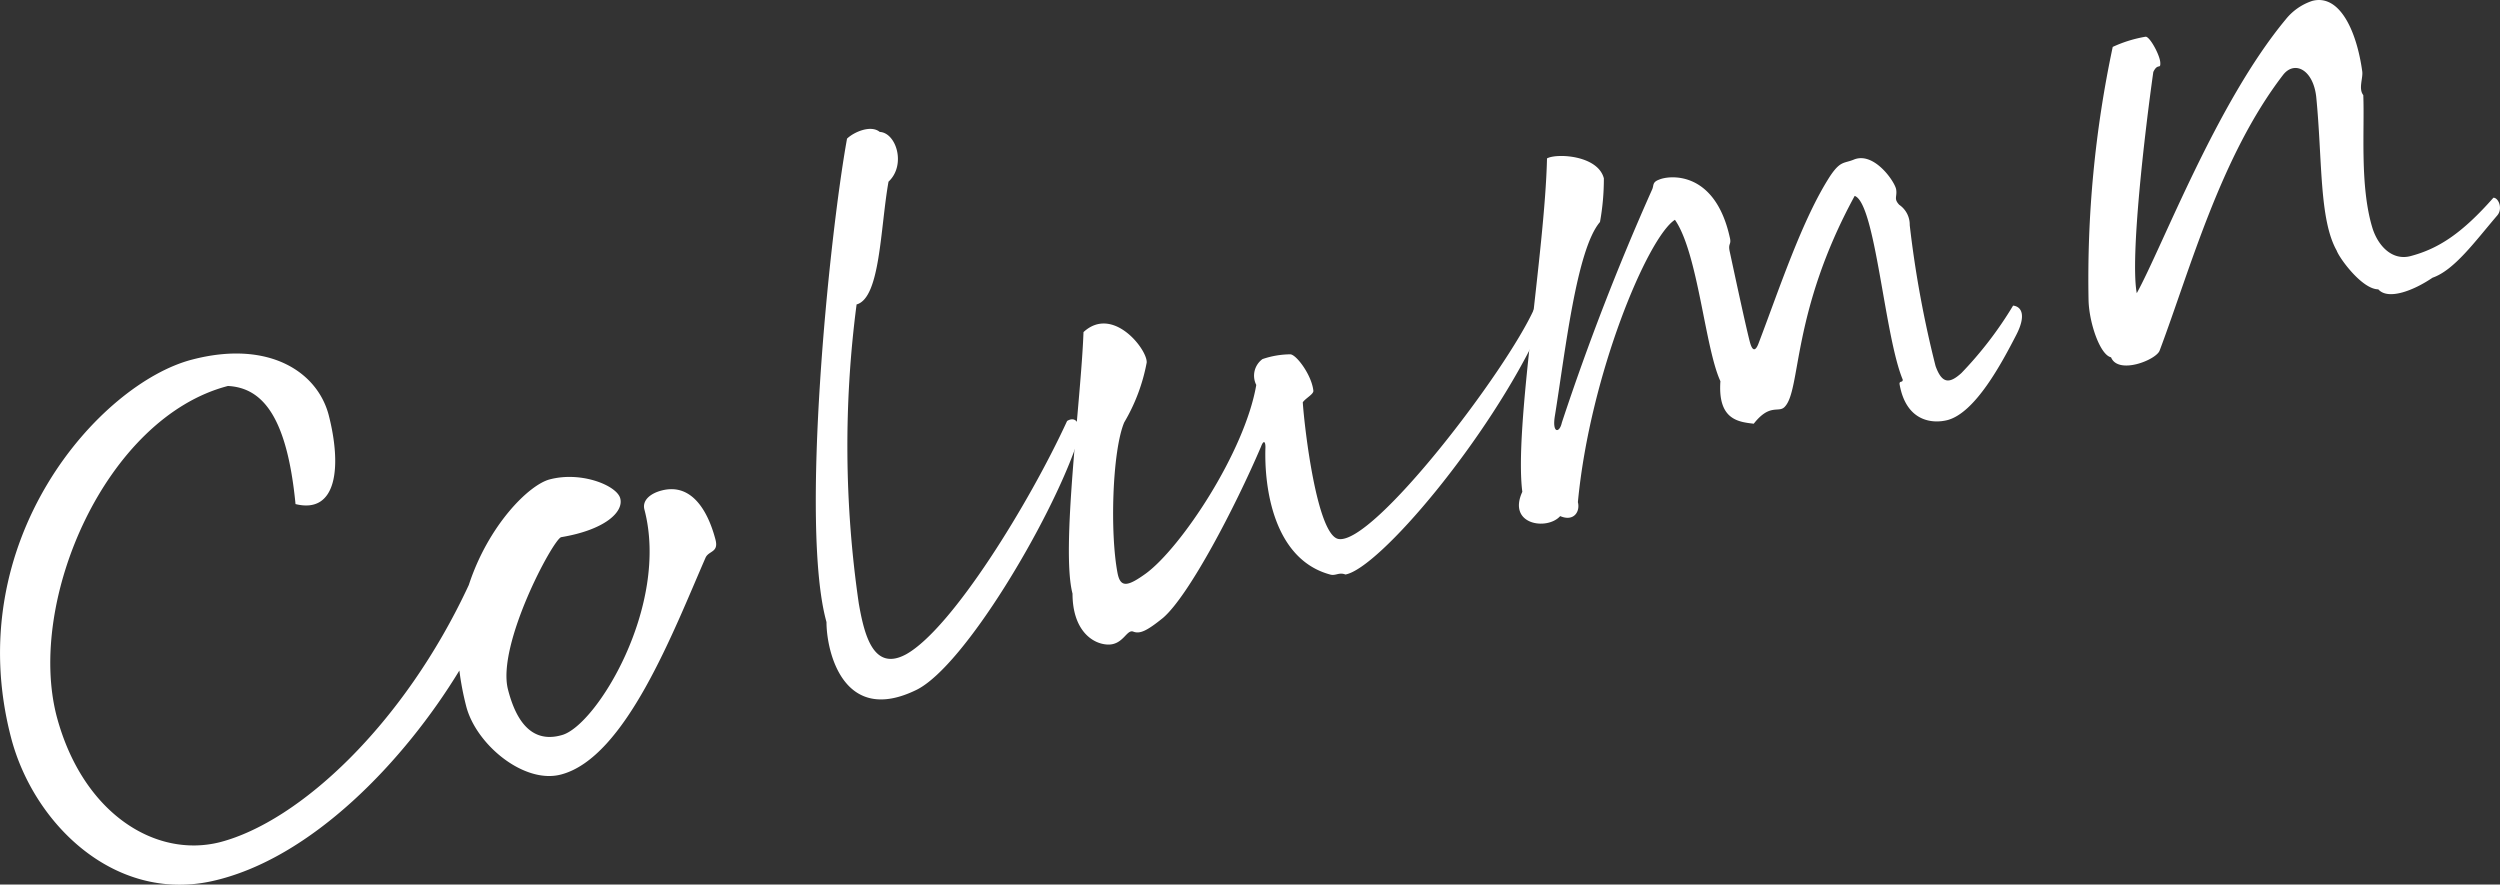
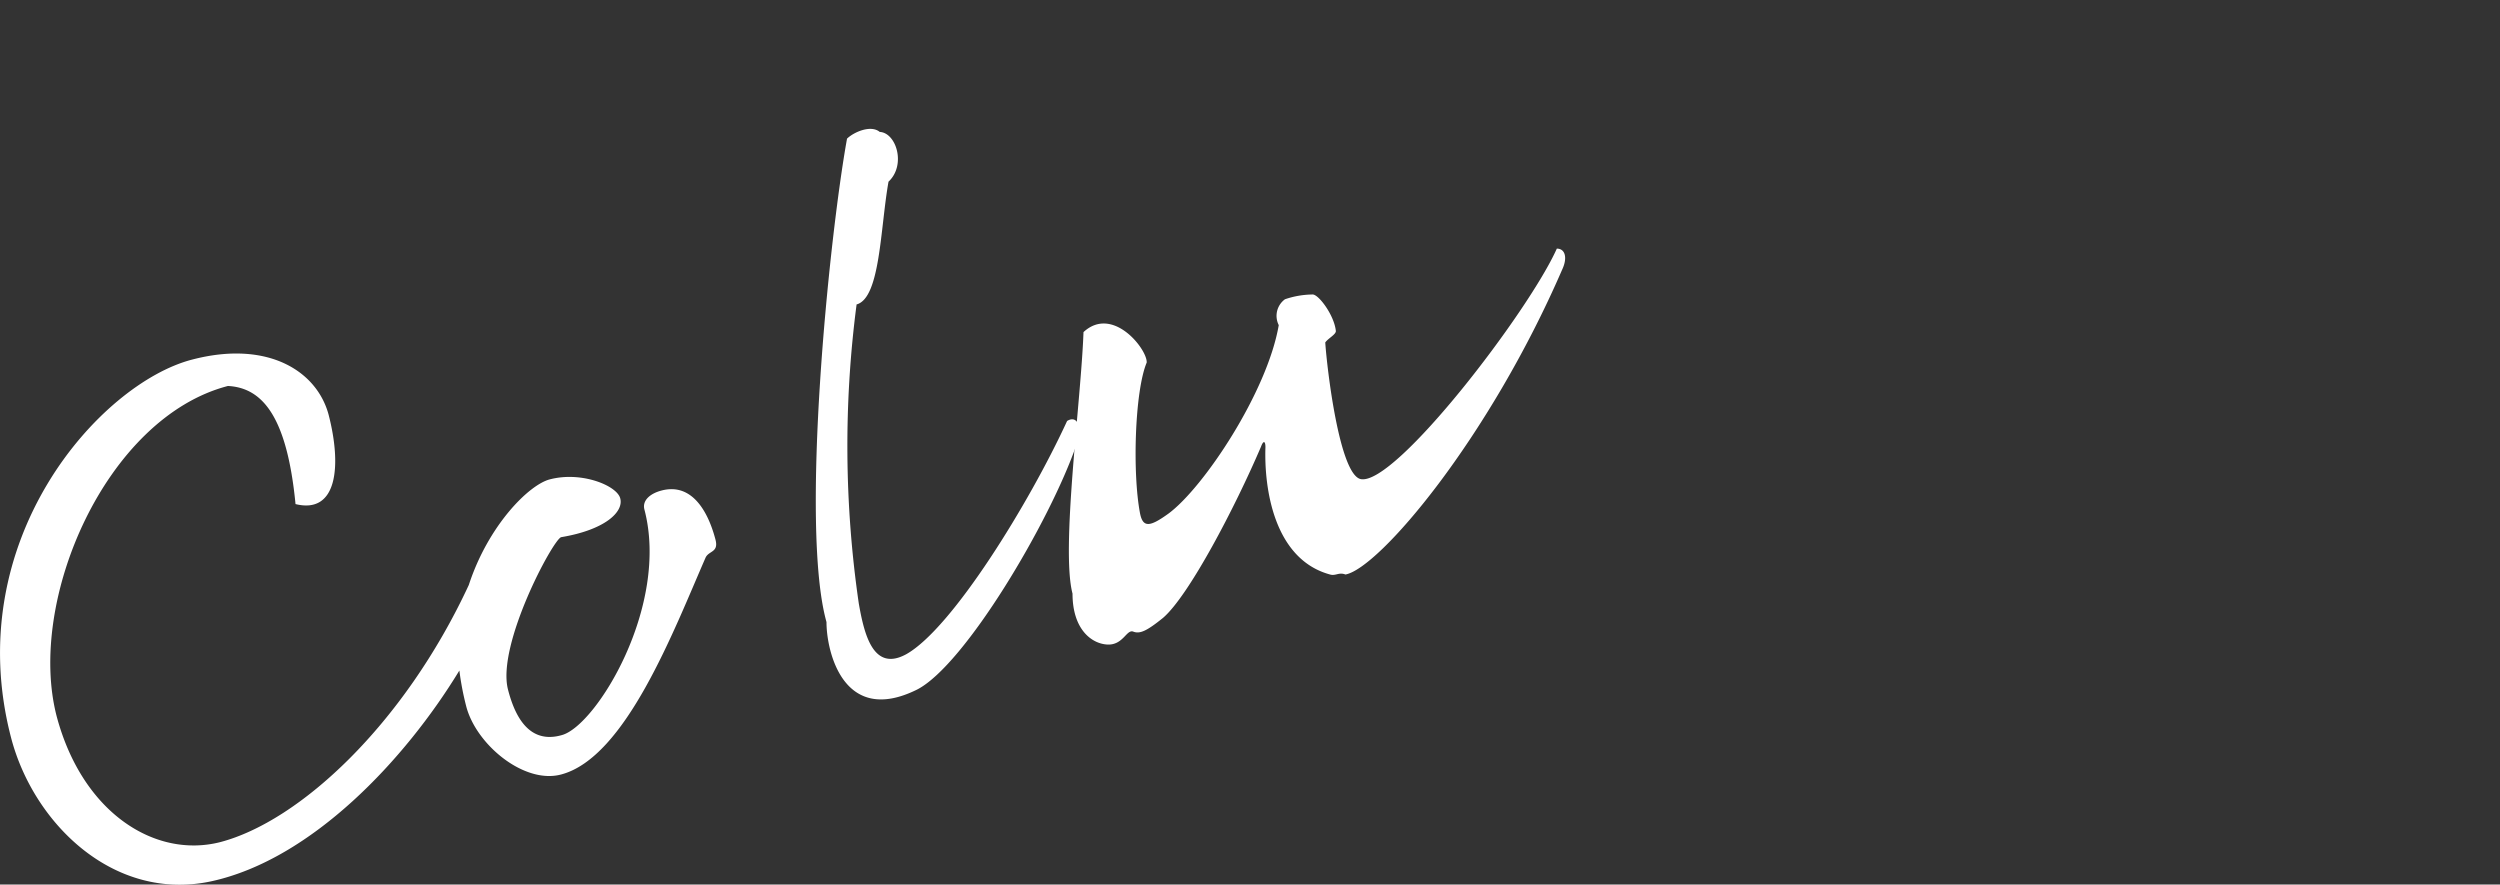
<svg xmlns="http://www.w3.org/2000/svg" viewBox="0 0 193.47 68.45">
  <rect x="0" y="0" width="193.47" height="68.45" fill="#333333" stroke="none" />
  <defs>
    <style>.cls-1{fill:#fff}</style>
  </defs>
  <g id="レイヤー_2" data-name="レイヤー 2">
    <g id="レイヤー_1-2" data-name="レイヤー 1">
      <g id="kv-column-en">
        <path class="cls-1" d="M48 38.57c.28 1.06-1.21 2.44-4.57 3-.62.16-5 8.32-4.12 11.78s2.55 4 4.16 3.54c2.66-.7 8.36-10 6.4-17.46-.18-.68.41-1.23 1.33-1.47 2.29-.6 3.57 1.51 4.17 3.8.26 1-.5.85-.76 1.38-2.48 5.67-6.19 15.5-11.2 16.8-2.85.75-6.56-2.31-7.33-5.28a21.74 21.74 0 01-.53-2.77c-4.2 6.91-11.44 14.62-19.19 16.31C8.81 69.83 2.59 63.72.86 57.1c-4-15.33 6.9-27.43 14-29.27 5.88-1.54 9.69.9 10.58 4.3 1 3.9.68 7.68-2.57 6.88-.67-6.89-2.62-9-5.23-9.14C8.19 32.33 2.05 46.49 4.39 55.45c2 7.49 7.64 11 12.65 9.72 6.12-1.6 14.21-9.07 19.24-19.9 1.51-4.62 4.65-7.75 6.26-8.17 2.46-.65 5.21.48 5.46 1.47zm20.08-28.36c1.28.06 2.06 2.56.68 3.85-.64 3.6-.63 9-2.47 9.5a84.53 84.53 0 00.17 23.14c.42 2.4 1.12 5.32 3.67 3.93 3.57-2 9.55-11.74 12.45-18.05.74-.46 1.22.34.74 1.79-2.06 6-8.67 17.13-12.36 19-5.68 2.81-7-2.93-7-5.23-2.06-7.38.21-29.78 1.59-37.41.55-.53 1.86-1.08 2.53-.52z" />
-         <path class="cls-1" d="M88.74 28.06A14.21 14.21 0 0187 32.69c-.93 2.22-1.11 8.61-.51 11.69.23 1.13.8 1 2.19 0 2.72-2 7.65-9.4 8.54-14.59a1.59 1.59 0 01.48-2 6.79 6.79 0 012.15-.37c.46 0 1.67 1.61 1.79 2.83 0 .27-.58.55-.82.88.13 2 1.1 10.28 2.76 10.58 2.7.48 13-13 15.16-17.84.65 0 .84.71.42 1.61C115.2 34 106.71 44 104.12 44.46c-.51-.2-.76.13-1.19 0-4.34-1.18-5.11-6.66-5-9.85 0-.47-.15-.56-.34-.05C95.57 39.29 92 46.11 90 47.82c-1.24 1-1.78 1.26-2.3 1.06s-.78 1.06-2 1-2.7-1.17-2.7-3.94c-.91-3.47.66-14.91.85-20.24 2.27-2.1 4.96 1.36 4.89 2.36z" />
-         <path class="cls-1" d="M124.12 13.8a18.76 18.76 0 01-.3 3.38c-1.83 2.13-2.7 10.15-3.49 15-.23 1.38.36 1.36.54.52a192.85 192.85 0 017-18.07c.12-.3 0-.54.53-.73.71-.32 4.29-.79 5.46 4.45.16.62-.15.44 0 1.12s1.2 5.63 1.56 7c.23.86.49.6.68.08 1.57-4.11 3.37-9.6 5.54-12.94.81-1.2 1.07-.94 1.85-1.27 1.56-.61 3.16 1.74 3.25 2.32s-.21.71.24 1.19a1.86 1.86 0 01.81 1.57 82.79 82.79 0 002 10.91c.5 1.39 1.08 1.37 2 .54a29.14 29.14 0 004-5.22c.69.08 1 .79.26 2.24-1.14 2.21-3.18 6.05-5.34 6.62-1.18.3-3.21.11-3.71-2.8 0-.27.25-.07.25-.33-1.42-3.4-2.11-13.65-3.72-14.22-4.95 9.09-4.12 15.08-5.44 16.35-.47.45-1.13-.3-2.37 1.28-1.23-.14-2.79-.33-2.58-3.29-1.2-2.59-1.73-9.92-3.52-12.49-2.1 1.34-6.58 12-7.51 21.85.19.74-.32 1.53-1.37 1.08-1 1.13-4.11.68-2.93-1.88-.64-5 1.75-18.56 1.91-25.8.72-.41 3.93-.26 4.4 1.54zm41.93-10.96c.33 0 1.1 1.43 1.13 2s-.19 0-.54.73c-.65 4.6-1.8 14.35-1.28 17.12 2-3.64 6.19-14.76 11.52-21.18a4.39 4.39 0 012.06-1.44c2.1-.55 3.43 2.27 3.87 5.46.07.51-.31 1.34.08 1.83.11 2.68-.28 7 .7 10.26.43 1.4 1.53 2.57 2.95 2.2 2.17-.57 4-1.77 6.42-4.52.4 0 .75.86.29 1.38-1.71 2-3.32 4.23-5 4.81-1.47 1-3.44 1.76-4.2.9-1.25 0-3-2.39-3.22-3-1.36-2.42-1.1-7-1.58-11.88-.23-2.12-1.68-2.86-2.57-1.71-4.83 6.29-7.17 15-9.55 21.33-.27.73-3.21 1.89-3.76.52-.84-.18-1.68-2.6-1.74-4.37a86.16 86.16 0 011.87-19.65 10 10 0 012.55-.79z" />
+         <path class="cls-1" d="M88.74 28.06c-.93 2.22-1.11 8.61-.51 11.69.23 1.13.8 1 2.19 0 2.72-2 7.65-9.4 8.54-14.59a1.59 1.59 0 01.48-2 6.79 6.79 0 012.15-.37c.46 0 1.67 1.61 1.79 2.83 0 .27-.58.55-.82.88.13 2 1.1 10.28 2.76 10.58 2.7.48 13-13 15.16-17.84.65 0 .84.71.42 1.61C115.2 34 106.71 44 104.12 44.46c-.51-.2-.76.13-1.19 0-4.34-1.18-5.11-6.66-5-9.85 0-.47-.15-.56-.34-.05C95.57 39.29 92 46.11 90 47.82c-1.24 1-1.78 1.26-2.3 1.06s-.78 1.06-2 1-2.7-1.17-2.7-3.94c-.91-3.47.66-14.91.85-20.24 2.27-2.1 4.96 1.36 4.89 2.36z" />
      </g>
    </g>
  </g>
</svg>